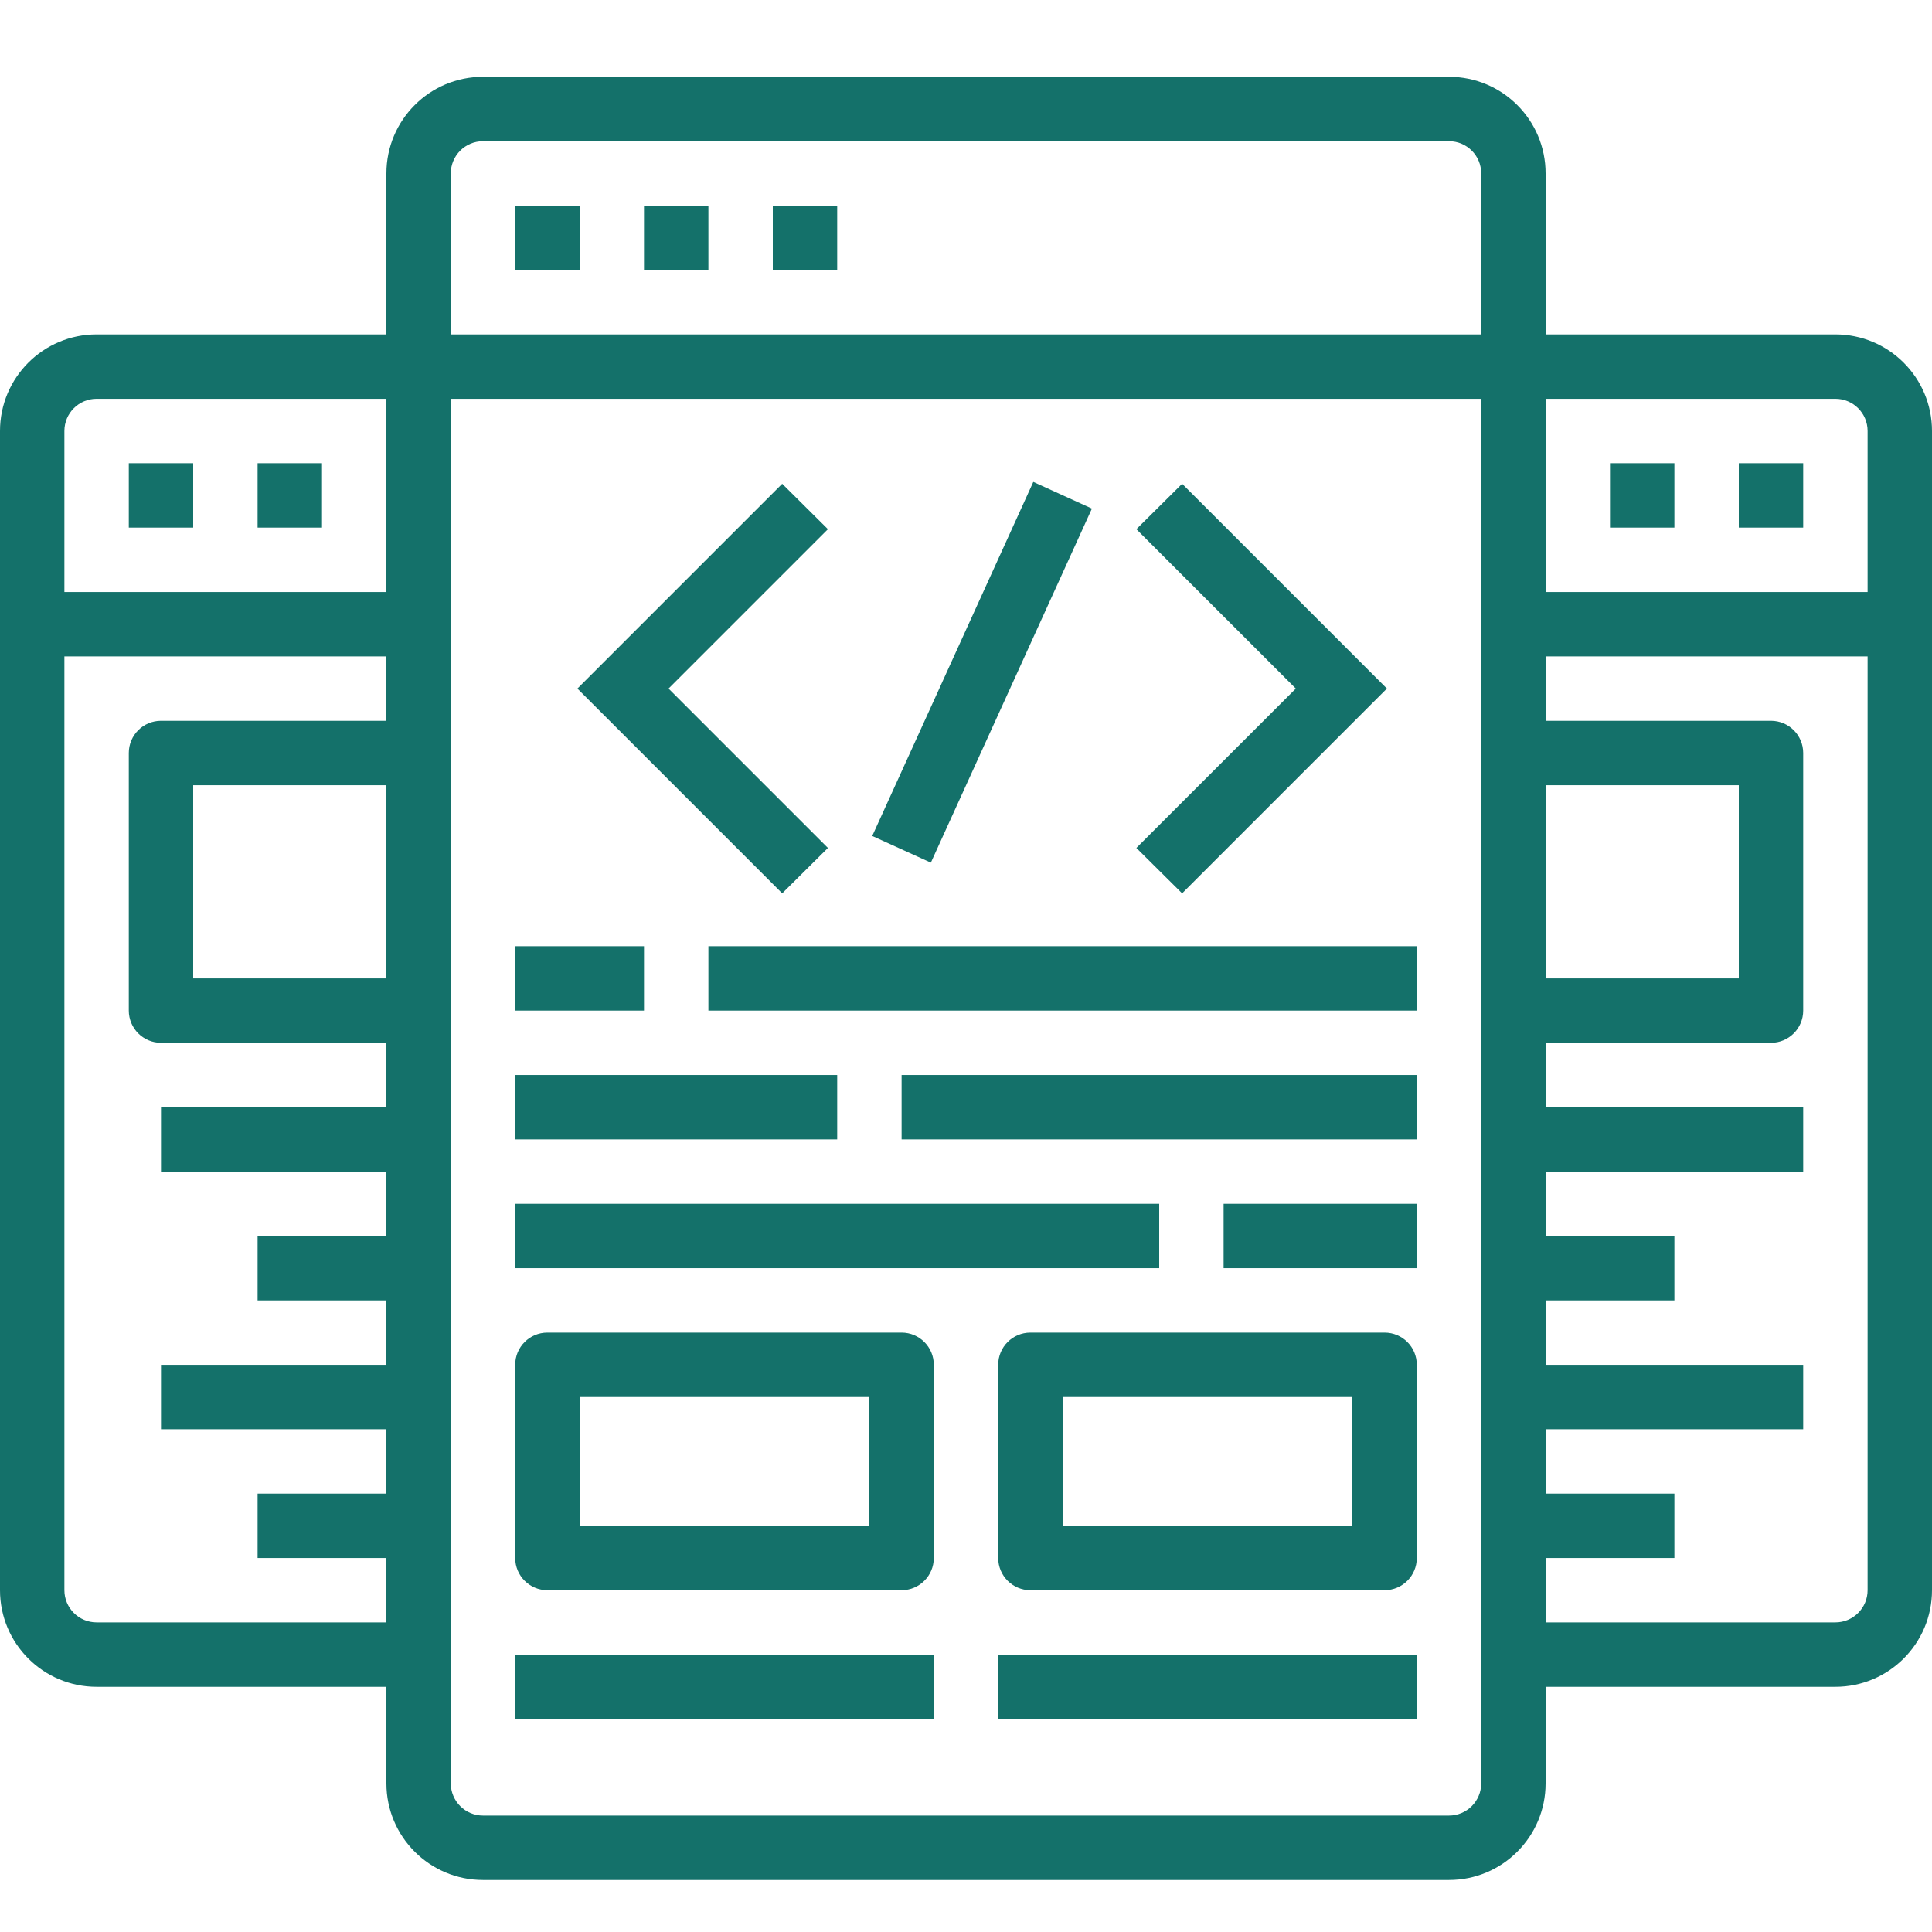
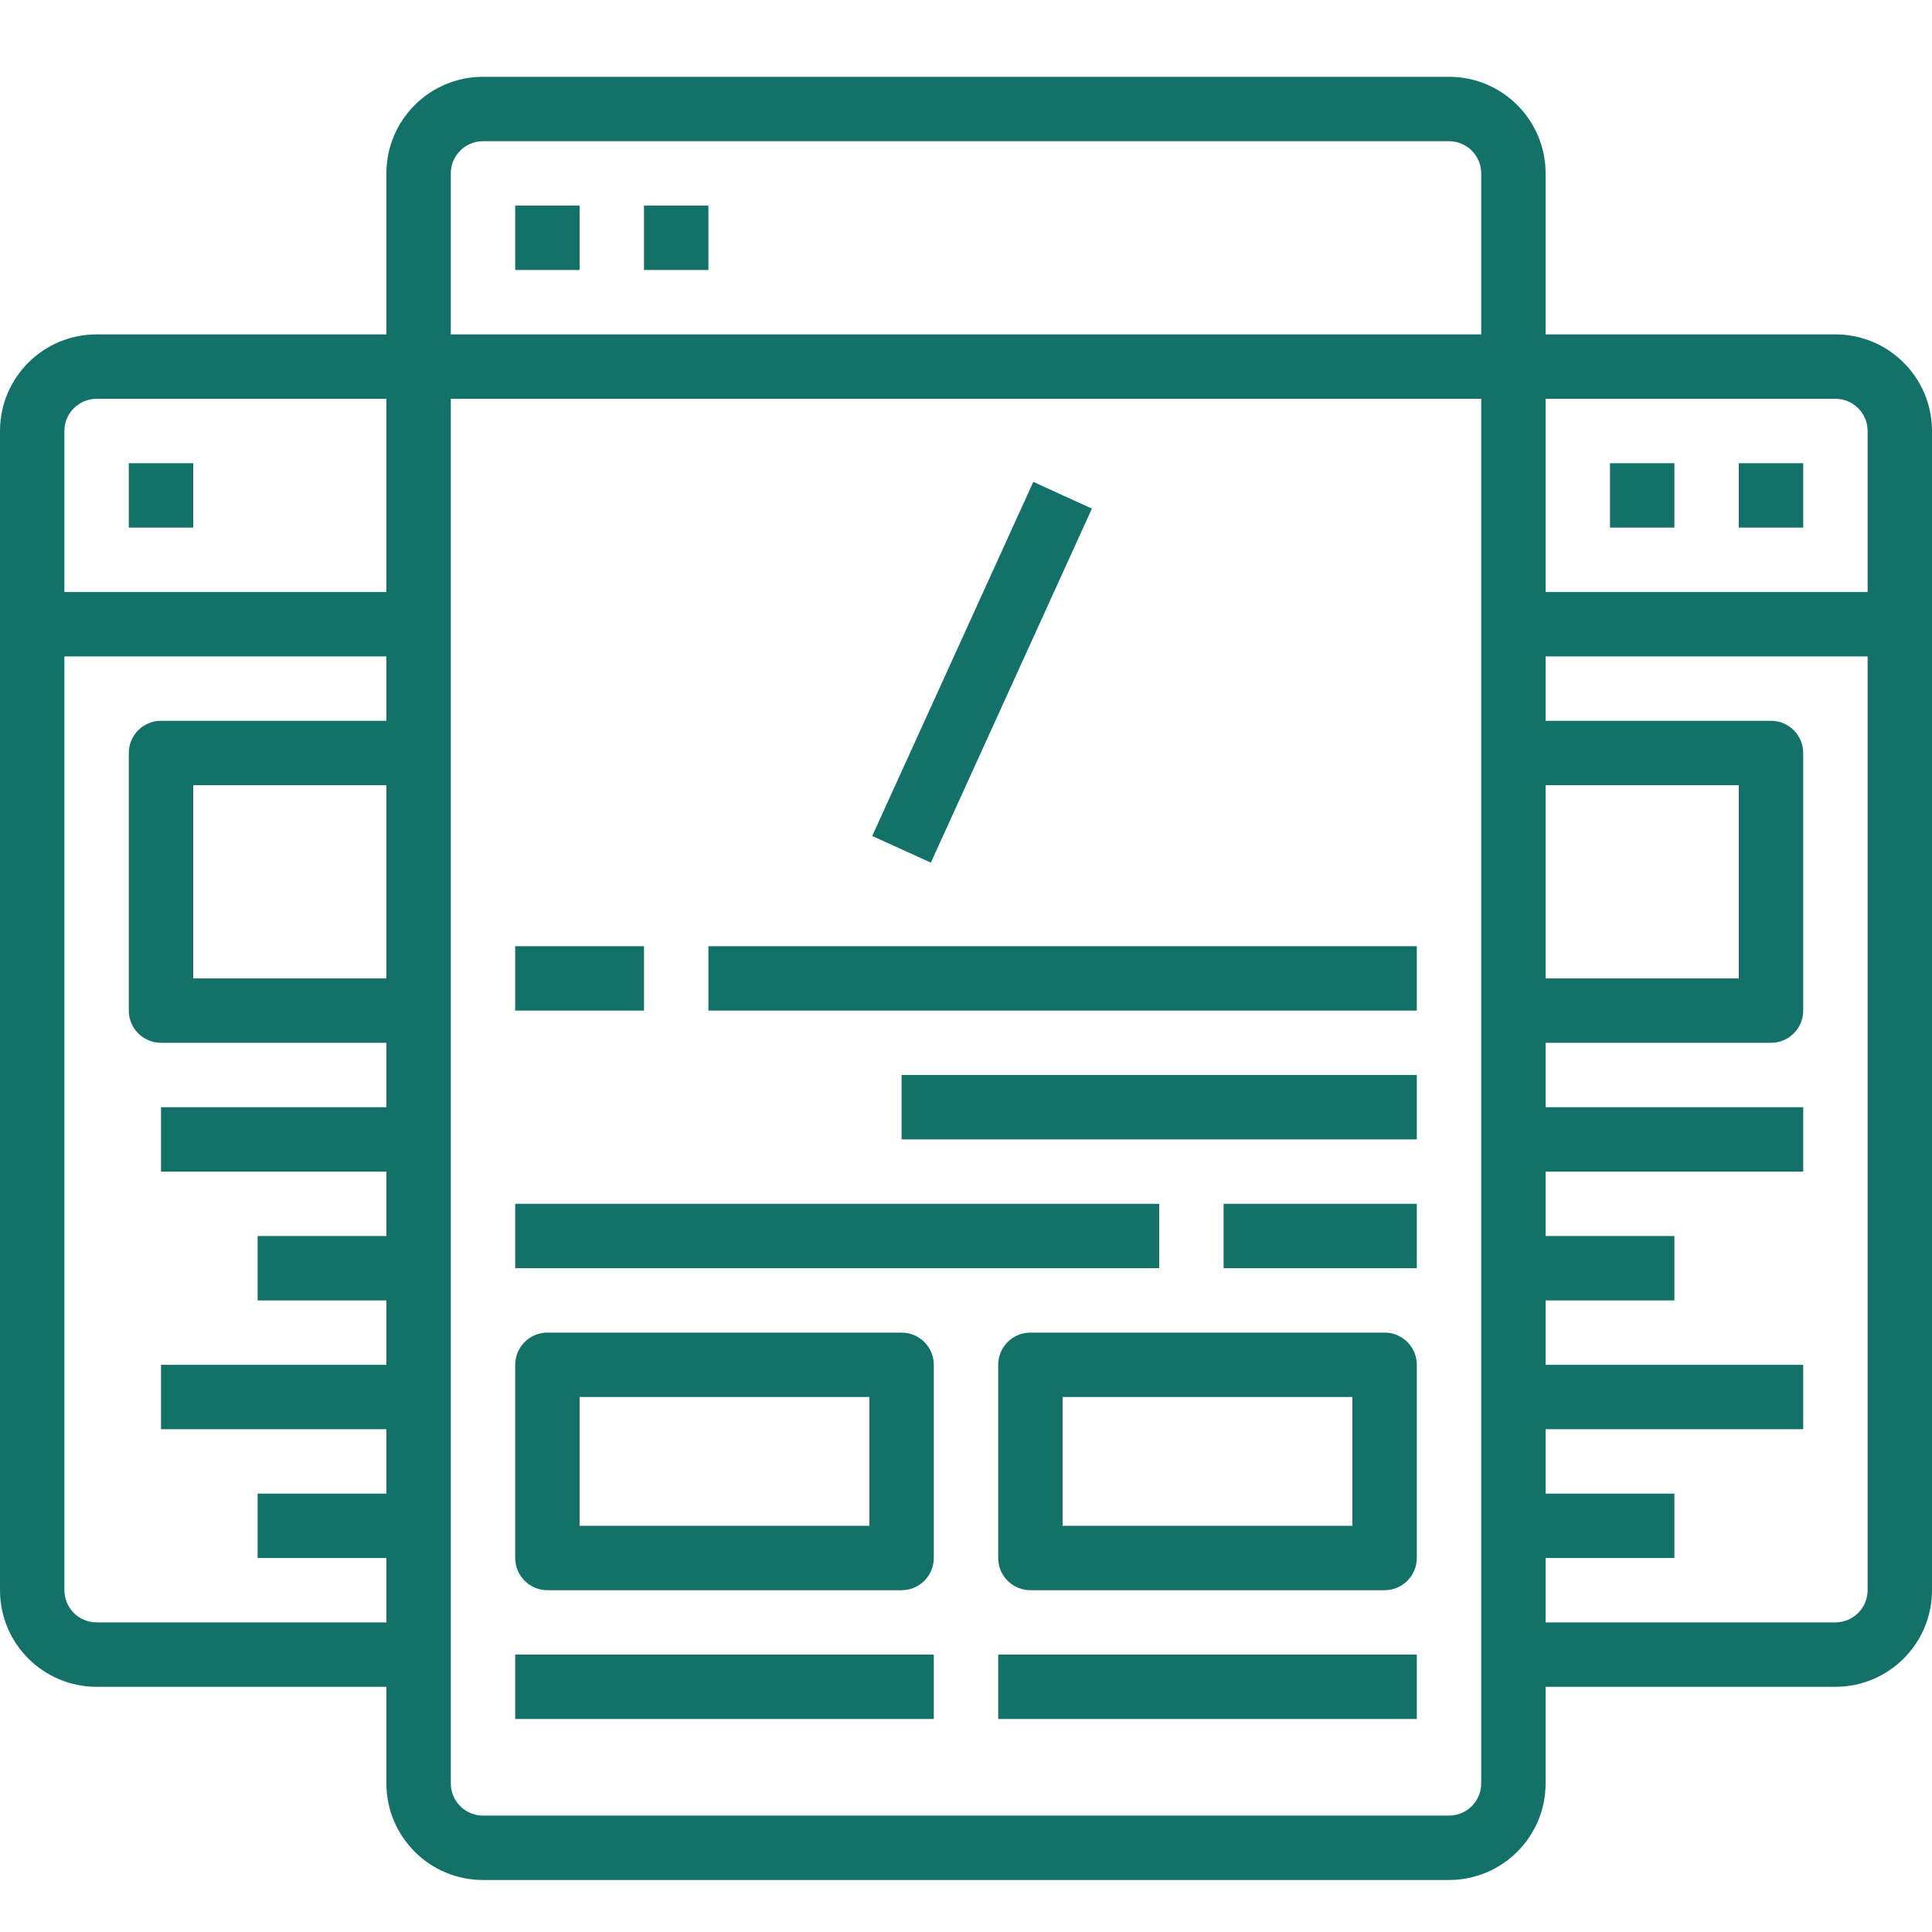
<svg xmlns="http://www.w3.org/2000/svg" width="60" height="60" viewBox="0 0 60 60" fill="none">
  <rect x="16" y="6.385" width="2" height="2" fill="#14716A" />
  <rect x="20" y="6.385" width="2" height="2" fill="#14716A" />
-   <rect x="24" y="6.385" width="2" height="2" fill="#14716A" />
  <rect x="4" y="14.385" width="2" height="2" fill="#14716A" />
-   <rect x="8" y="14.385" width="2" height="2" fill="#14716A" />
  <path fill-rule="evenodd" clip-rule="evenodd" d="M57 10.385H48V5.385C48 3.728 46.657 2.385 45 2.385H15C13.343 2.385 12 3.728 12 5.385V10.385H3C1.343 10.385 0 11.728 0 13.385V49.385C0 51.042 1.343 52.385 3 52.385H12V55.385C12 57.042 13.343 58.385 15 58.385H45C46.657 58.385 48 57.042 48 55.385V52.385H57C58.657 52.385 60 51.042 60 49.385V13.385C60 11.728 58.657 10.385 57 10.385ZM14 5.385C14 4.832 14.448 4.385 15 4.385H45C45.552 4.385 46 4.832 46 5.385V10.385H14V5.385ZM3 12.385C2.448 12.385 2 12.832 2 13.385V18.385H12V12.385H3ZM12 30.385H6V24.385H12V30.385ZM2 49.385C2 49.937 2.448 50.385 3 50.385H12V48.385H8V46.385H12V44.385H5V42.385H12V40.385H8V38.385H12V36.385H5V34.385H12V32.385H5C4.448 32.385 4 31.937 4 31.385V23.385C4 22.832 4.448 22.385 5 22.385H12V20.385H2V49.385ZM46 55.385C46 55.937 45.552 56.385 45 56.385H15C14.448 56.385 14 55.937 14 55.385V12.385H46V55.385ZM54 24.385H48V30.385H54V24.385ZM58 49.385C58 49.937 57.552 50.385 57 50.385H48V48.385H52V46.385H48V44.385H56V42.385H48V40.385H52V38.385H48V36.385H56V34.385H48V32.385H55C55.552 32.385 56 31.937 56 31.385V23.385C56 22.832 55.552 22.385 55 22.385H48V20.385H58V49.385ZM48 12.385V18.385H58V13.385C58 12.832 57.552 12.385 57 12.385H48Z" fill="#14716A" />
  <rect x="54" y="14.385" width="2" height="2" fill="#14716A" />
  <rect x="50" y="14.385" width="2" height="2" fill="#14716A" />
-   <path d="M25.712 26.334L20.762 21.384L25.712 16.434L24.292 15.024L17.932 21.384L24.292 27.744L25.712 26.334Z" fill="#14716A" />
-   <path d="M36.712 27.744L43.072 21.384L36.712 15.024L35.291 16.434L40.242 21.384L35.291 26.334L36.712 27.744Z" fill="#14716A" />
  <rect x="27.088" y="25.962" width="12.08" height="2" transform="rotate(-65.54 27.088 25.962)" fill="#14716A" />
  <rect x="16" y="29.385" width="4" height="2" fill="#14716A" />
  <rect x="22" y="29.385" width="22" height="2" fill="#14716A" />
  <rect x="16" y="37.385" width="20" height="2" fill="#14716A" />
  <rect x="38" y="37.385" width="6" height="2" fill="#14716A" />
-   <rect x="16" y="33.385" width="10" height="2" fill="#14716A" />
  <rect x="28" y="33.385" width="16" height="2" fill="#14716A" />
  <path fill-rule="evenodd" clip-rule="evenodd" d="M17 41.385H28C28.552 41.385 29 41.833 29 42.385V48.385C29 48.937 28.552 49.385 28 49.385H17C16.448 49.385 16 48.937 16 48.385V42.385C16 41.833 16.448 41.385 17 41.385ZM18 47.385H27V43.385H18V47.385Z" fill="#14716A" />
  <path fill-rule="evenodd" clip-rule="evenodd" d="M32 41.385H43C43.552 41.385 44 41.833 44 42.385V48.385C44 48.937 43.552 49.385 43 49.385H32C31.448 49.385 31 48.937 31 48.385V42.385C31 41.833 31.448 41.385 32 41.385ZM33 47.385H42V43.385H33V47.385Z" fill="#14716A" />
  <rect x="16" y="51.385" width="13" height="2" fill="#14716A" />
  <rect x="31" y="51.385" width="13" height="2" fill="#14716A" />
</svg>